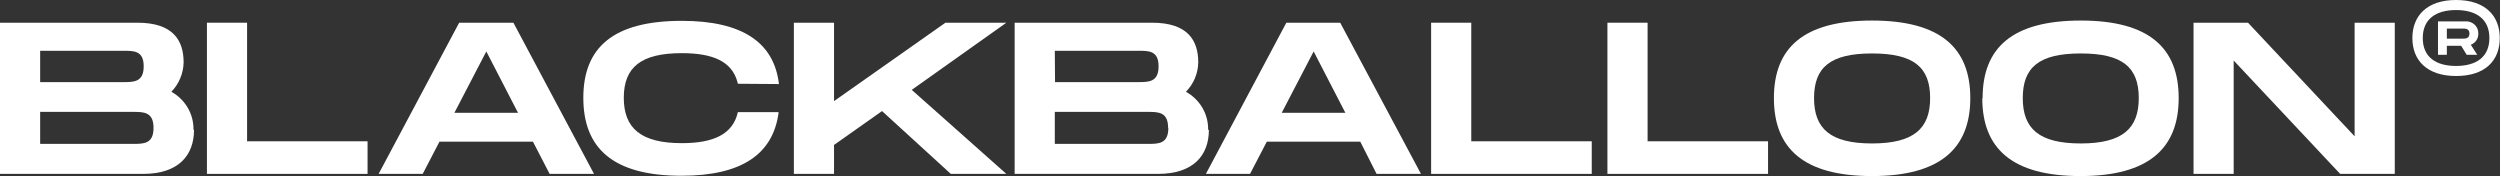
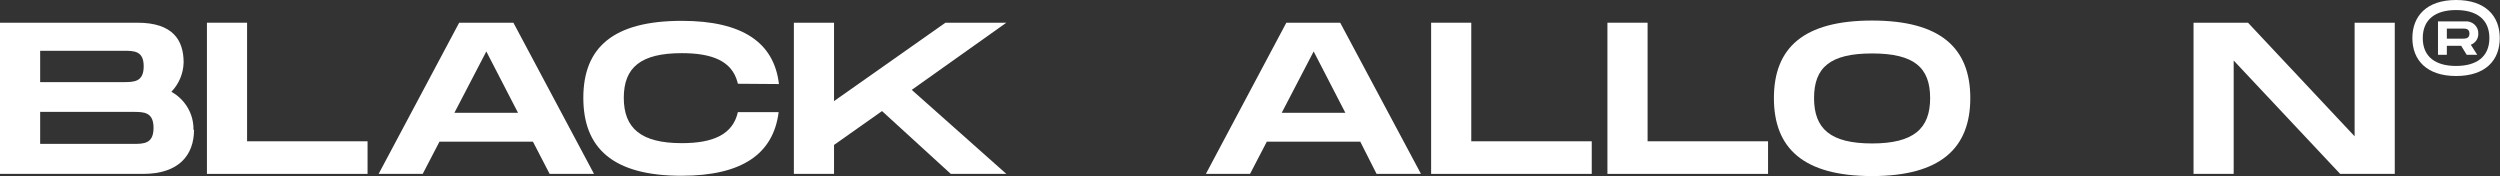
<svg xmlns="http://www.w3.org/2000/svg" width="142" height="10" viewBox="0 0 142 10" fill="none">
  <rect x="0" y="0" width="142" height="10" fill="#333333" stroke="none" />
  <path d="M8.721 7.264C8.721 6.355 8.162 6.355 7.555 6.355H2.281V8.173H7.555C8.162 8.173 8.721 8.173 8.721 7.264ZM2.281 4.664H6.995C7.603 4.664 8.162 4.664 8.162 3.767C8.162 2.871 7.603 2.884 6.982 2.884H2.281V4.664ZM11.02 7.374C11.02 8.82 10.146 9.877 8.131 9.877H0V1.29H7.808C9.822 1.29 10.43 2.283 10.43 3.547C10.416 4.166 10.169 4.759 9.735 5.213C10.125 5.432 10.447 5.747 10.668 6.128C10.888 6.508 10.999 6.938 10.989 7.374" fill="white" />
  <path d="M20.877 8.025V9.877H11.754V1.29H14.034V8.025H20.877Z" fill="white" />
  <path d="M29.423 6.406L27.623 2.922L25.81 6.406H29.423ZM30.271 8.046H24.962L24.01 9.877H21.506L26.081 1.29H29.161L33.74 9.877H31.219L30.271 8.046Z" fill="white" />
  <path d="M41.911 4.757L41.885 4.651C41.566 3.484 40.486 3.019 38.726 3.019C36.41 3.019 35.431 3.818 35.431 5.556C35.431 7.294 36.419 8.131 38.726 8.131C40.53 8.131 41.627 7.628 41.911 6.368H44.227C43.929 8.736 42.156 9.983 38.708 9.983C34.806 9.983 33.133 8.41 33.133 5.556C33.133 2.702 34.824 1.184 38.726 1.184C42.173 1.184 43.969 2.419 44.244 4.774L41.911 4.757Z" fill="white" />
  <path d="M51.786 5.104L57.16 9.877H54.005L50.099 6.309L47.373 8.232V9.877H45.092V1.29H47.373V5.742L53.7 1.29H57.16L51.786 5.104Z" fill="white" />
-   <path d="M66.349 7.264C66.349 6.355 65.794 6.355 65.186 6.355H59.913V8.173H65.2C65.807 8.173 66.362 8.173 66.362 7.264H66.349ZM59.926 4.664H64.64C65.248 4.664 65.807 4.664 65.807 3.767C65.807 2.871 65.248 2.884 64.627 2.884H59.913L59.926 4.664ZM68.665 7.374C68.665 8.82 67.791 9.877 65.772 9.877H57.632V1.29H65.44C67.454 1.29 68.061 2.283 68.061 3.547C68.05 4.168 67.801 4.761 67.362 5.213C67.754 5.431 68.077 5.746 68.298 6.126C68.52 6.507 68.631 6.938 68.621 7.374" fill="white" />
  <path d="M76.416 6.406L74.616 2.922L72.802 6.406H76.416ZM77.263 8.046H71.955L71.002 9.877H68.494L73.064 1.29H76.123L80.711 9.877H78.19L77.263 8.046Z" fill="white" />
  <path d="M90.411 8.025V9.877H81.288V1.29H83.568V8.025H90.411Z" fill="white" />
  <path d="M100.425 8.025V9.877H91.302V1.29H93.583V8.025H100.425Z" fill="white" />
  <path d="M109.632 5.573C109.632 3.831 108.719 3.036 106.333 3.036C103.947 3.036 103.038 3.835 103.038 5.573C103.038 7.311 103.965 8.148 106.333 8.148C108.701 8.148 109.632 7.302 109.632 5.573ZM100.758 5.573C100.758 2.723 102.431 1.167 106.333 1.167C110.235 1.167 111.913 2.736 111.913 5.573C111.913 8.41 110.226 10 106.333 10C102.44 10 100.758 8.427 100.758 5.573Z" fill="white" />
-   <path d="M121.482 5.573C121.482 3.831 120.573 3.036 118.187 3.036C115.801 3.036 114.893 3.835 114.893 5.573C114.893 7.311 115.819 8.148 118.187 8.148C120.555 8.148 121.482 7.302 121.482 5.573ZM112.612 5.573C112.612 2.723 114.285 1.167 118.187 1.167C122.089 1.167 123.749 2.736 123.749 5.573C123.749 8.41 122.063 10 118.17 10C114.276 10 112.594 8.427 112.594 5.573" fill="white" />
  <path d="M136.023 1.29V9.877H132.921L126.873 3.438V9.877H124.593V1.29H127.686L133.742 7.742V1.29H136.023Z" fill="white" />
  <path d="M138.981 2.195H139.881C140.03 2.195 140.265 2.194 140.265 1.907C140.265 1.619 140.03 1.624 139.881 1.624H138.981V2.195ZM140.344 2.545L140.707 3.112H140.108L139.794 2.6H138.981V3.112H138.478V1.214H140.021C140.118 1.206 140.217 1.218 140.309 1.25C140.401 1.281 140.485 1.332 140.556 1.397C140.627 1.463 140.682 1.542 140.719 1.63C140.755 1.718 140.772 1.812 140.768 1.907C140.774 2.044 140.735 2.18 140.657 2.295C140.578 2.41 140.464 2.497 140.331 2.545H140.344ZM141.397 2.161C141.397 1.087 140.659 0.571 139.505 0.571C138.352 0.571 137.613 1.087 137.613 2.161C137.613 3.235 138.347 3.746 139.505 3.746C140.663 3.746 141.397 3.23 141.397 2.161ZM141.987 2.161C141.987 3.429 141.17 4.317 139.505 4.317C137.841 4.317 137.023 3.416 137.023 2.161C137.023 0.905 137.845 0 139.505 0C141.166 0 141.987 0.901 141.987 2.161Z" fill="white" />
</svg>